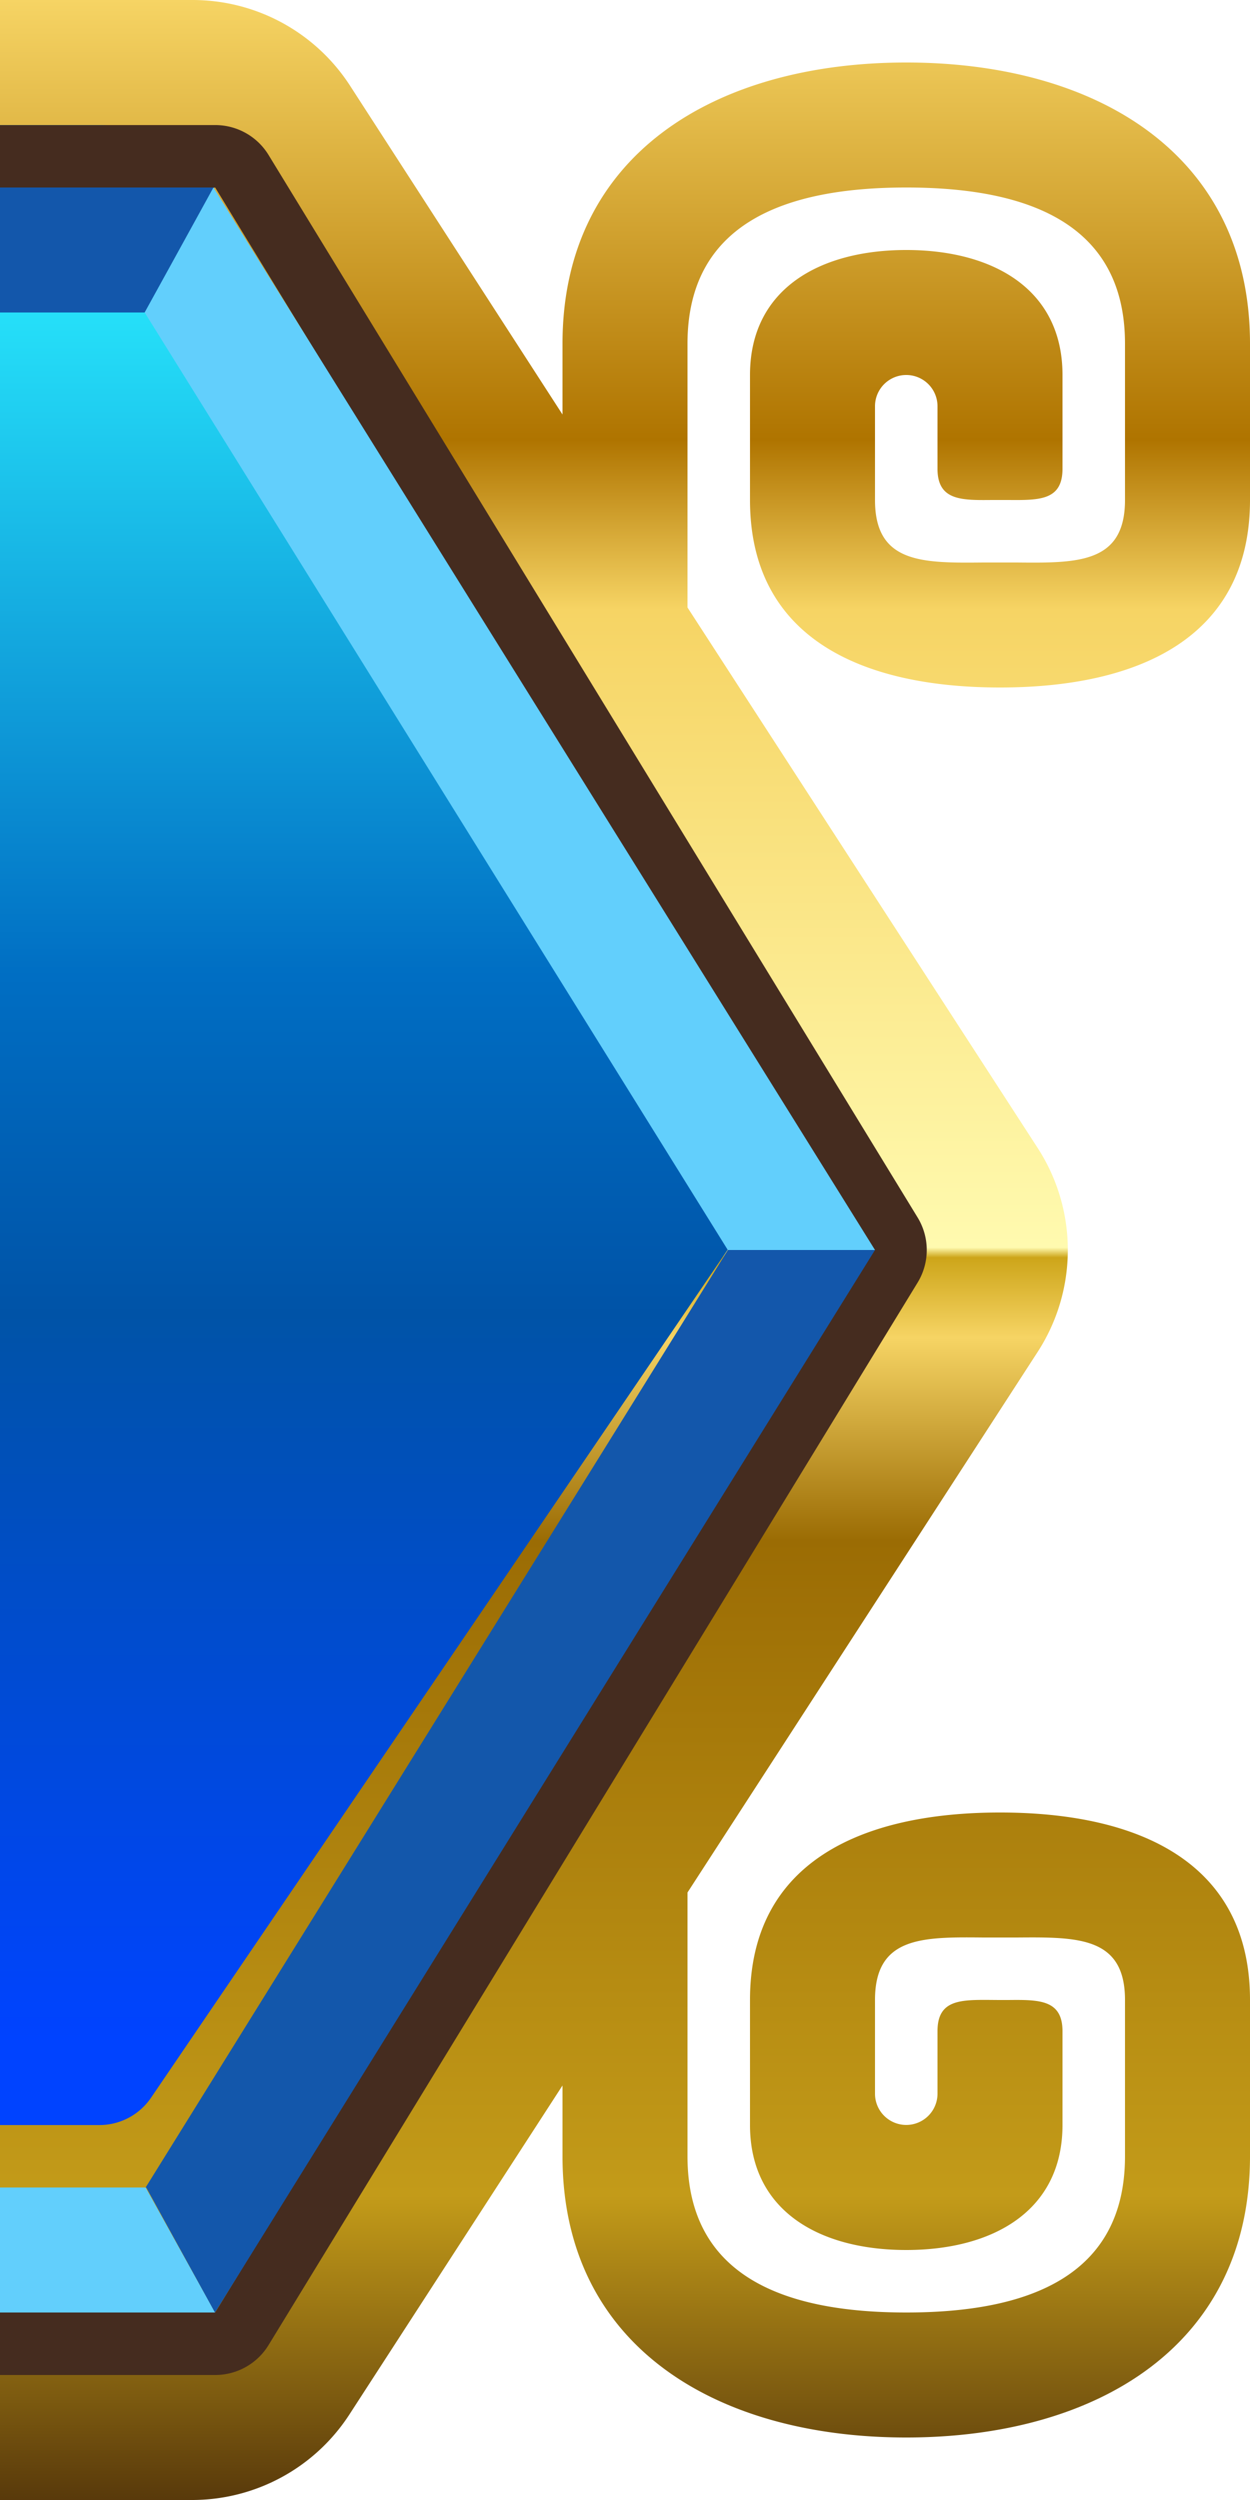
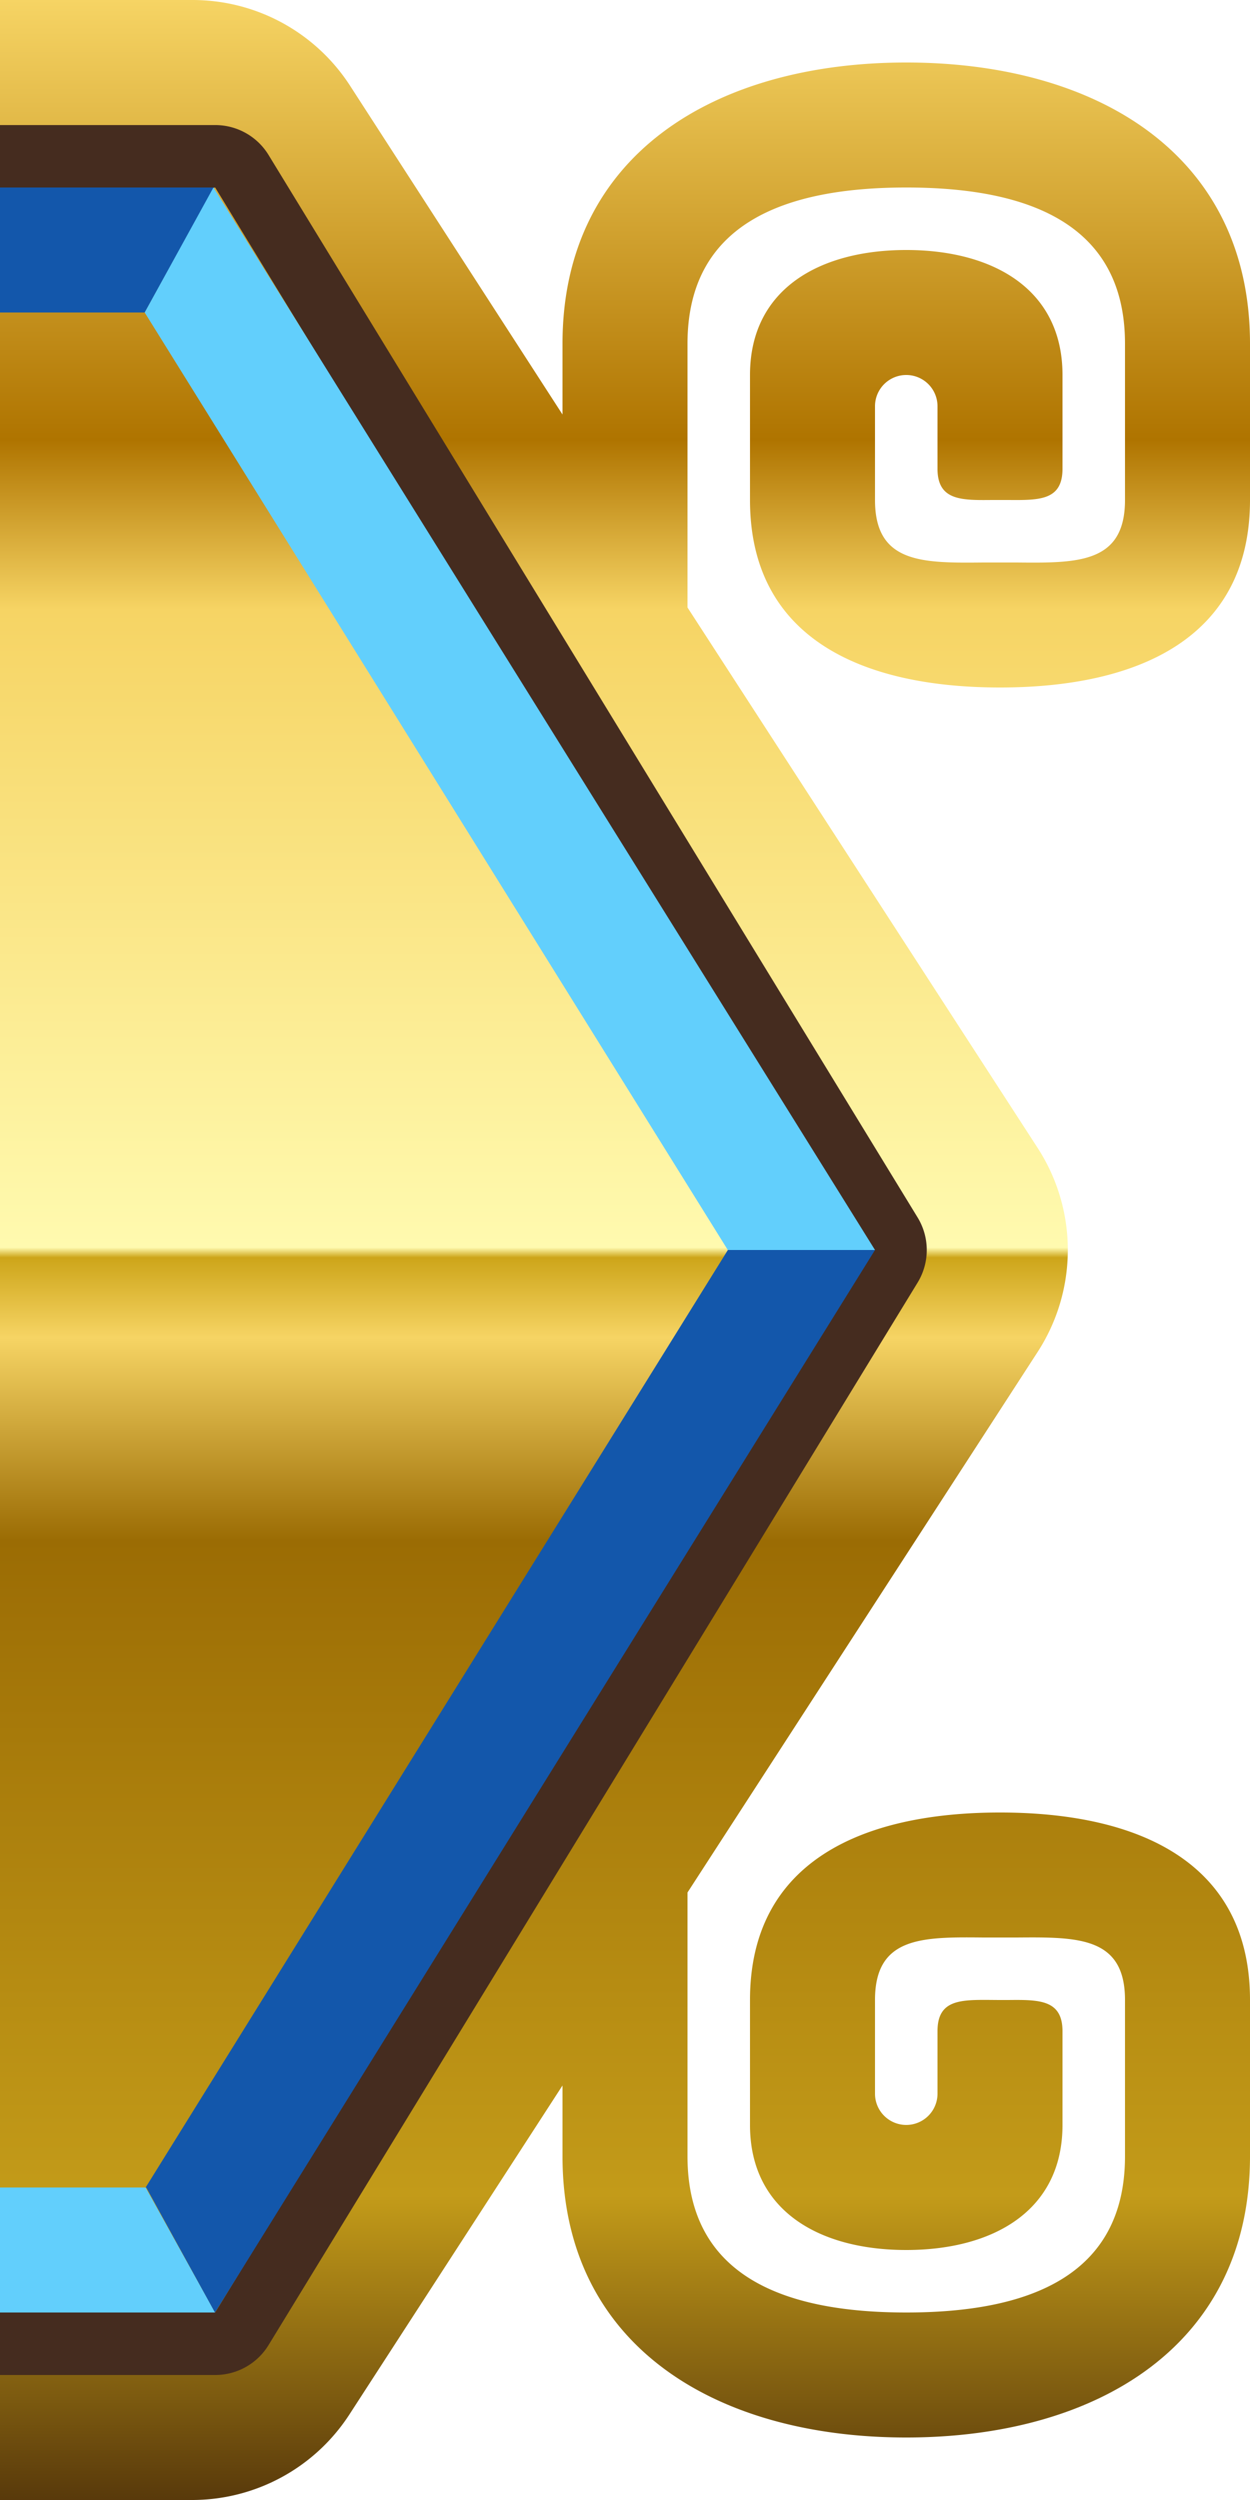
<svg xmlns="http://www.w3.org/2000/svg" width="20" height="40" fill="none">
  <g clip-path="url(#D)">
    <path fill-rule="evenodd" d="M5.6 1.37A3 3 0 0 0 3.073 0h-166.445a3 3 0 0 0-2.515 1.365l-11.05 17a3 3 0 0 0 0 3.27l11.05 17A3 3 0 0 0-163.372 40H3.073a3 3 0 0 0 2.518-1.369L9 33.368V34.5c0 3.038 2.462 4.5 5.5 4.5s5.5-1.462 5.5-4.5V32c0-2.21-1.79-3-4-3s-4 .79-4 3v2c0 1.38 1.12 2 2.5 2s2.5-.62 2.5-2v-1.5c0-.508-.378-.505-.868-.5H16a14.26 14.26 0 0 1-.132-.001c-.5-.004-.868-.007-.868.5v1a.5.5 0 1 1-1 0V32c0-1.015.756-1.01 1.736-1H16h.265c.98-.008 1.735-.014 1.735 1v2.5c0 1.933-1.567 2.5-3.5 2.5s-3.5-.567-3.5-2.5v-4.22l5.603-8.65a3 3 0 0 0 0-3.262L11 9.72V5.5C11 3.567 12.567 3 14.5 3s3.5.567 3.5 2.5V8c0 1.015-.756 1.01-1.735 1H16h-.264C14.756 9.01 14 9.015 14 8V6.5a.5.5 0 1 1 1 0v1c0 .507.378.505.868.5H16h.132c.5.004.868.007.868-.5V6c0-1.38-1.12-2-2.5-2S12 4.62 12 6v2c0 2.21 1.79 3 4 3s4-.79 4-3V5.5C20 2.462 17.538 1 14.5 1S9 2.462 9 5.5v1.132L5.6 1.37z" fill="url(#B)" />
    <g filter="url(#A)">
-       <path fill-rule="evenodd" d="M2.418 4.438A1 1 0 0 0 1.591 4H-163.59a1 1 0 0 0-.827.438l-10.2 15c-.23.34-.23.785 0 1.125l10.2 15a1 1 0 0 0 .827.438H1.59a1 1 0 0 0 .827-.438l10.2-15a1 1 0 0 0 0-1.125l-10.2-15z" fill="url(#C)" />
-     </g>
+       </g>
    <path d="M3.87 2.74a.5.5 0 0 0-.427-.239h-166.886a.5.5 0 0 0-.427.239l-.427-.26.427.26-10.385 17a.5.5 0 0 0 0 .521l10.385 17-.427.26.427-.26a.5.5 0 0 0 .427.239H3.443a.5.5 0 0 0 .427-.239l10.385-17a.5.5 0 0 0 0-.521L3.87 2.74z" stroke="#452c1f" />
    <path d="M2.315 5H-162.33l-1.113-2H3.426l-1.11 2z" fill="#1357ab" />
    <path d="M-162.322 35H2.33l1.112 2h-166.875l1.112-2z" fill="#62cffc" />
    <g fill="#1357ab">
      <path d="M-171.645 20l9.323 15-1.112 2L-174 20h2.355zM2.33 35l9.316-15H14L3.44 37l-1.1-2z" />
    </g>
    <g fill="#62cffc">
      <path d="M-162.33 5l-9.315 15H-174l10.557-17 1.113 2zM11.645 20L2.315 5l1.1-2L14 20h-2.355z" />
    </g>
  </g>
  <defs>
    <filter id="A" x="-174.791" y="2" width="187.581" height="34" filterUnits="userSpaceOnUse" color-interpolation-filters="sRGB">
      <feFlood flood-opacity="0" />
      <feBlend in="SourceGraphic" result="B" />
      <feColorMatrix in="SourceAlpha" values="0 0 0 0 0 0 0 0 0 0 0 0 0 0 0 0 0 0 127 0" result="C" />
      <feOffset dy="-2" />
      <feGaussianBlur stdDeviation="5" />
      <feComposite in2="C" operator="arithmetic" k2="-1" k3="1" />
      <feColorMatrix values="0 0 0 0 0.165 0 0 0 0 0.929 0 0 0 0 1 0 0 0 1 0" />
      <feBlend in2="B" />
    </filter>
    <linearGradient id="B" x1="25.525" y1="0" x2="25.525" y2="40" gradientUnits="userSpaceOnUse">
      <stop stop-color="#f6d464" />
      <stop offset=".176" stop-color="#af7400" />
      <stop offset=".244" stop-color="#f6d464" />
      <stop offset=".499" stop-color="#fffaaf" />
      <stop offset=".503" stop-color="#cda519" />
      <stop offset=".535" stop-color="#f6d464" />
      <stop offset=".616" stop-color="#9b6c04" />
      <stop offset=".878" stop-color="#c39b19" />
      <stop offset="1" stop-color="#58390b" />
    </linearGradient>
    <linearGradient id="C" x1="3.348" y1="5.744" x2="3.348" y2="34.614" gradientUnits="userSpaceOnUse">
      <stop stop-color="#2aedff" />
      <stop offset=".411" stop-color="#006ec3" />
      <stop offset=".599" stop-color="#0053a7" />
      <stop offset="1" stop-color="#0043ff" />
    </linearGradient>
    <clipPath id="D">
      <path fill="#fff" transform="matrix(-1 0 0 1 20 0)" d="M0 0h20v40H0z" />
    </clipPath>
  </defs>
</svg>